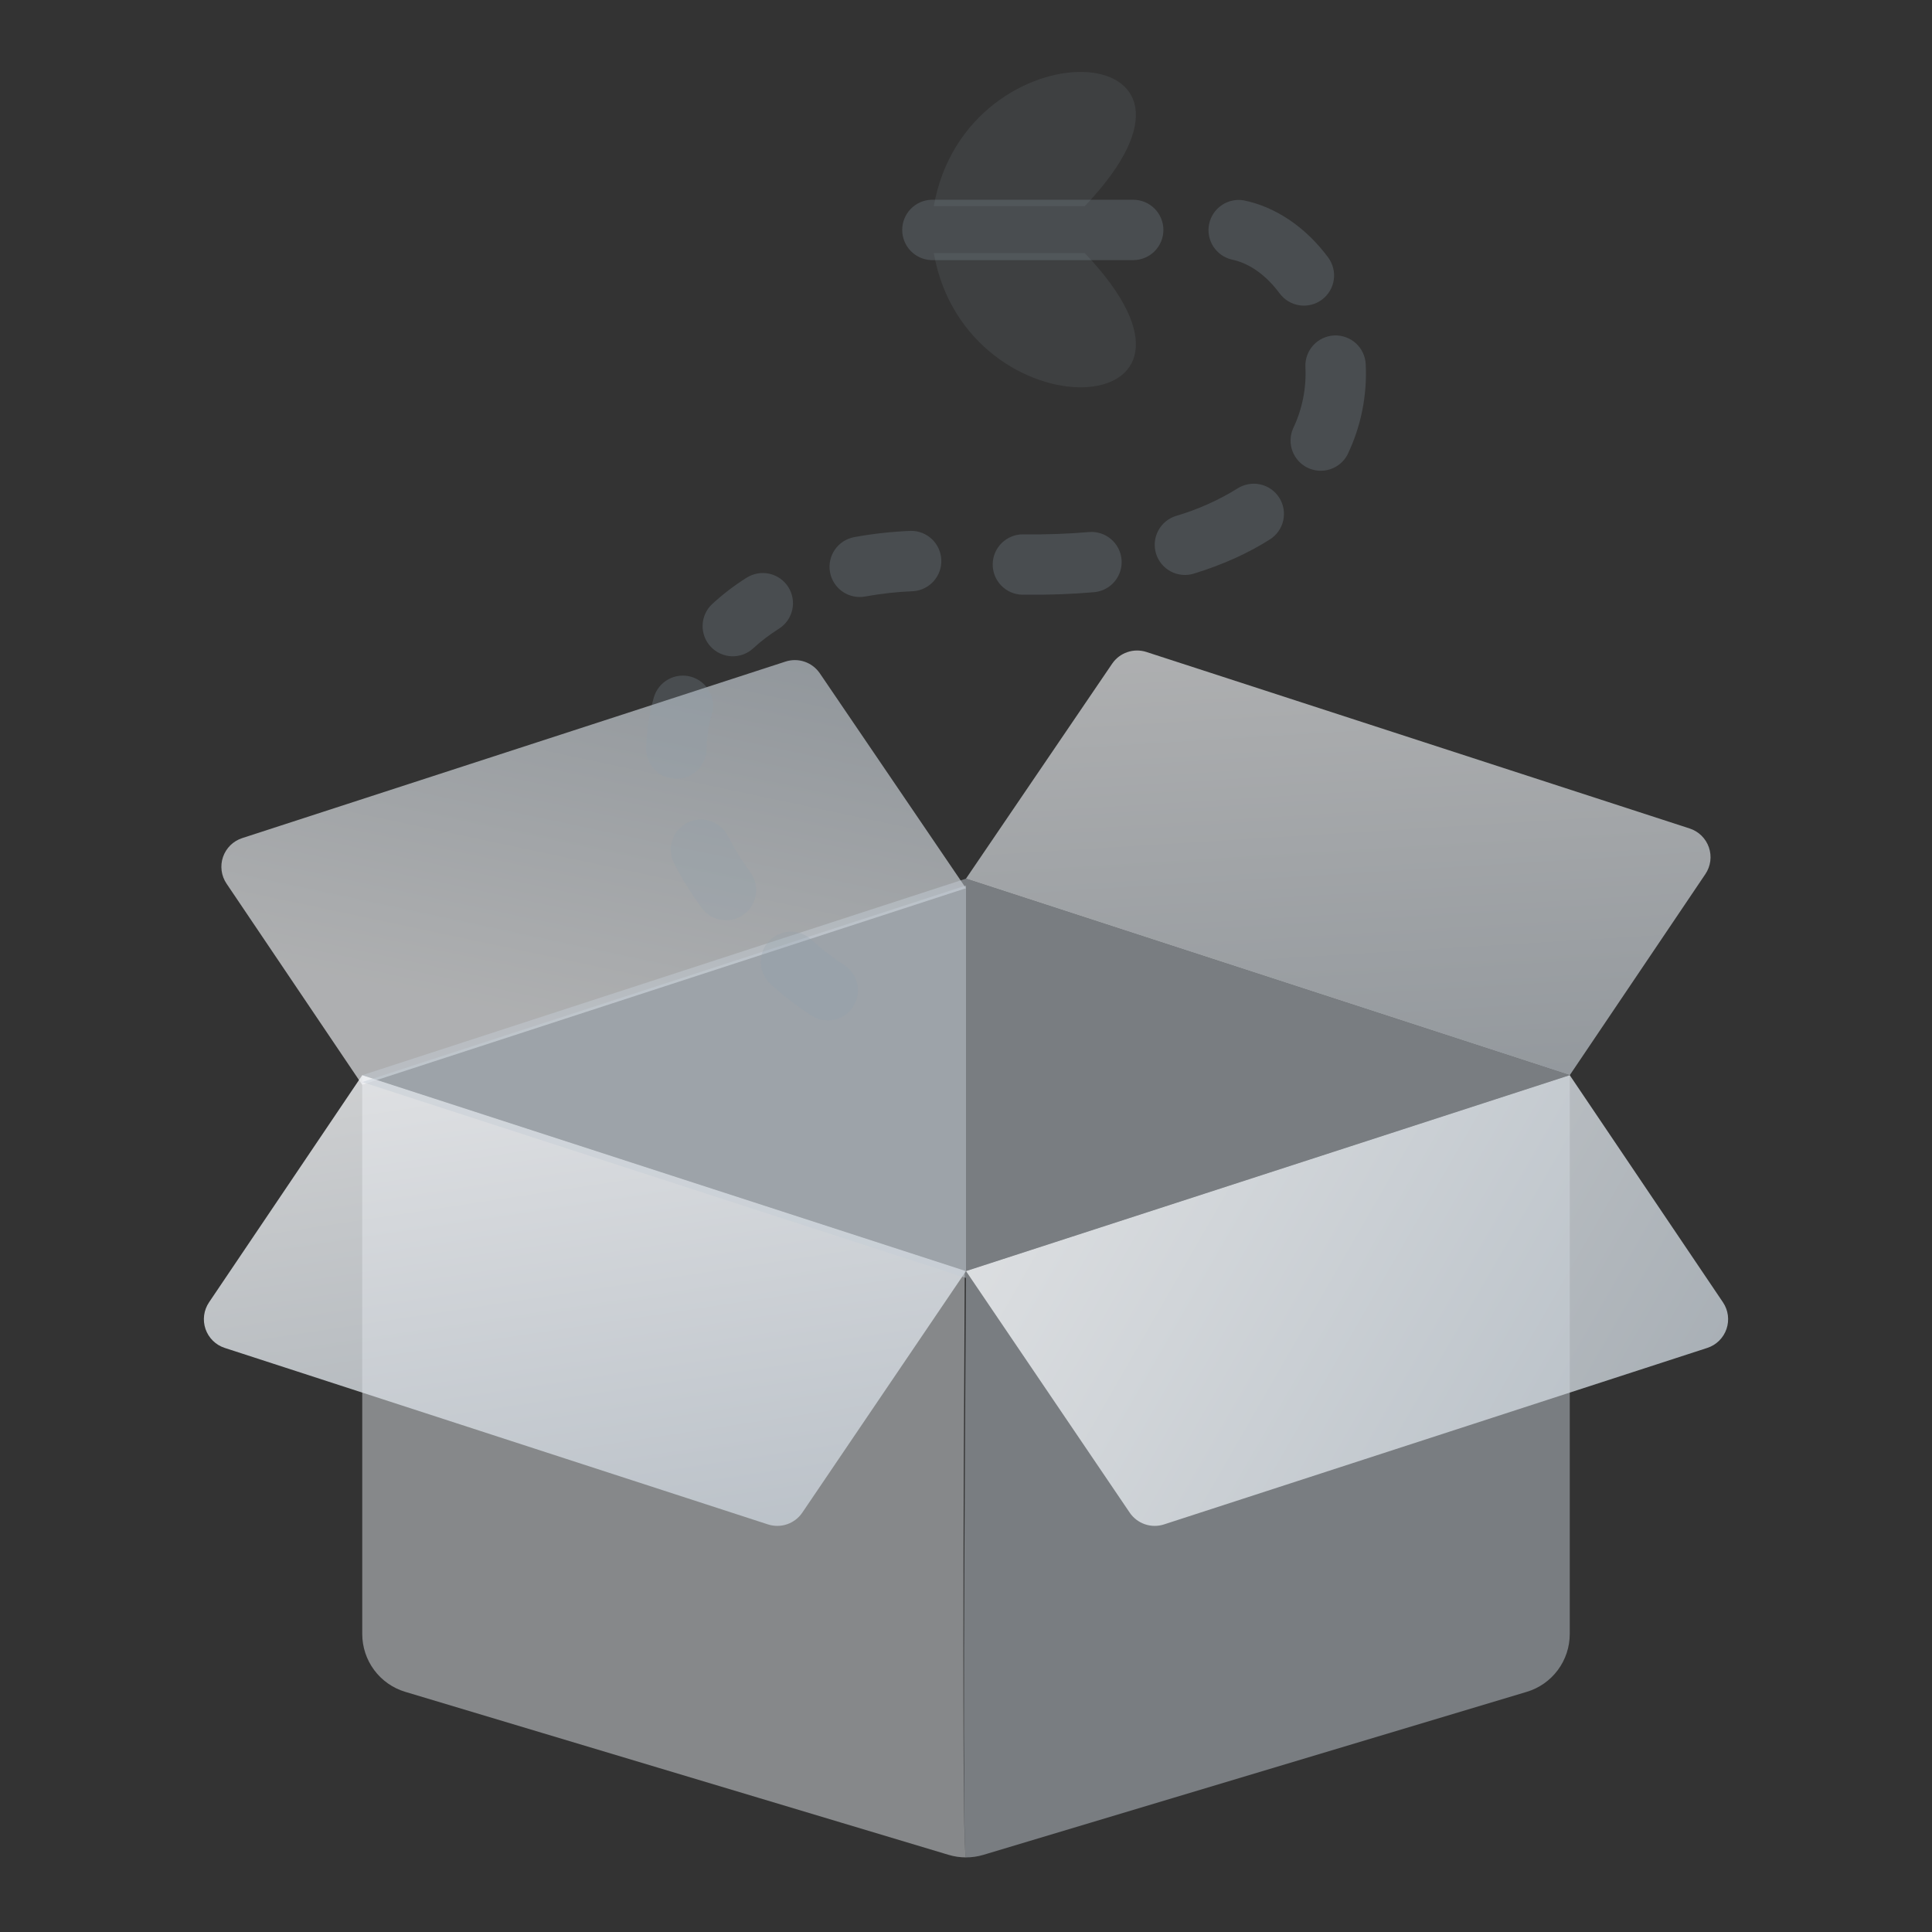
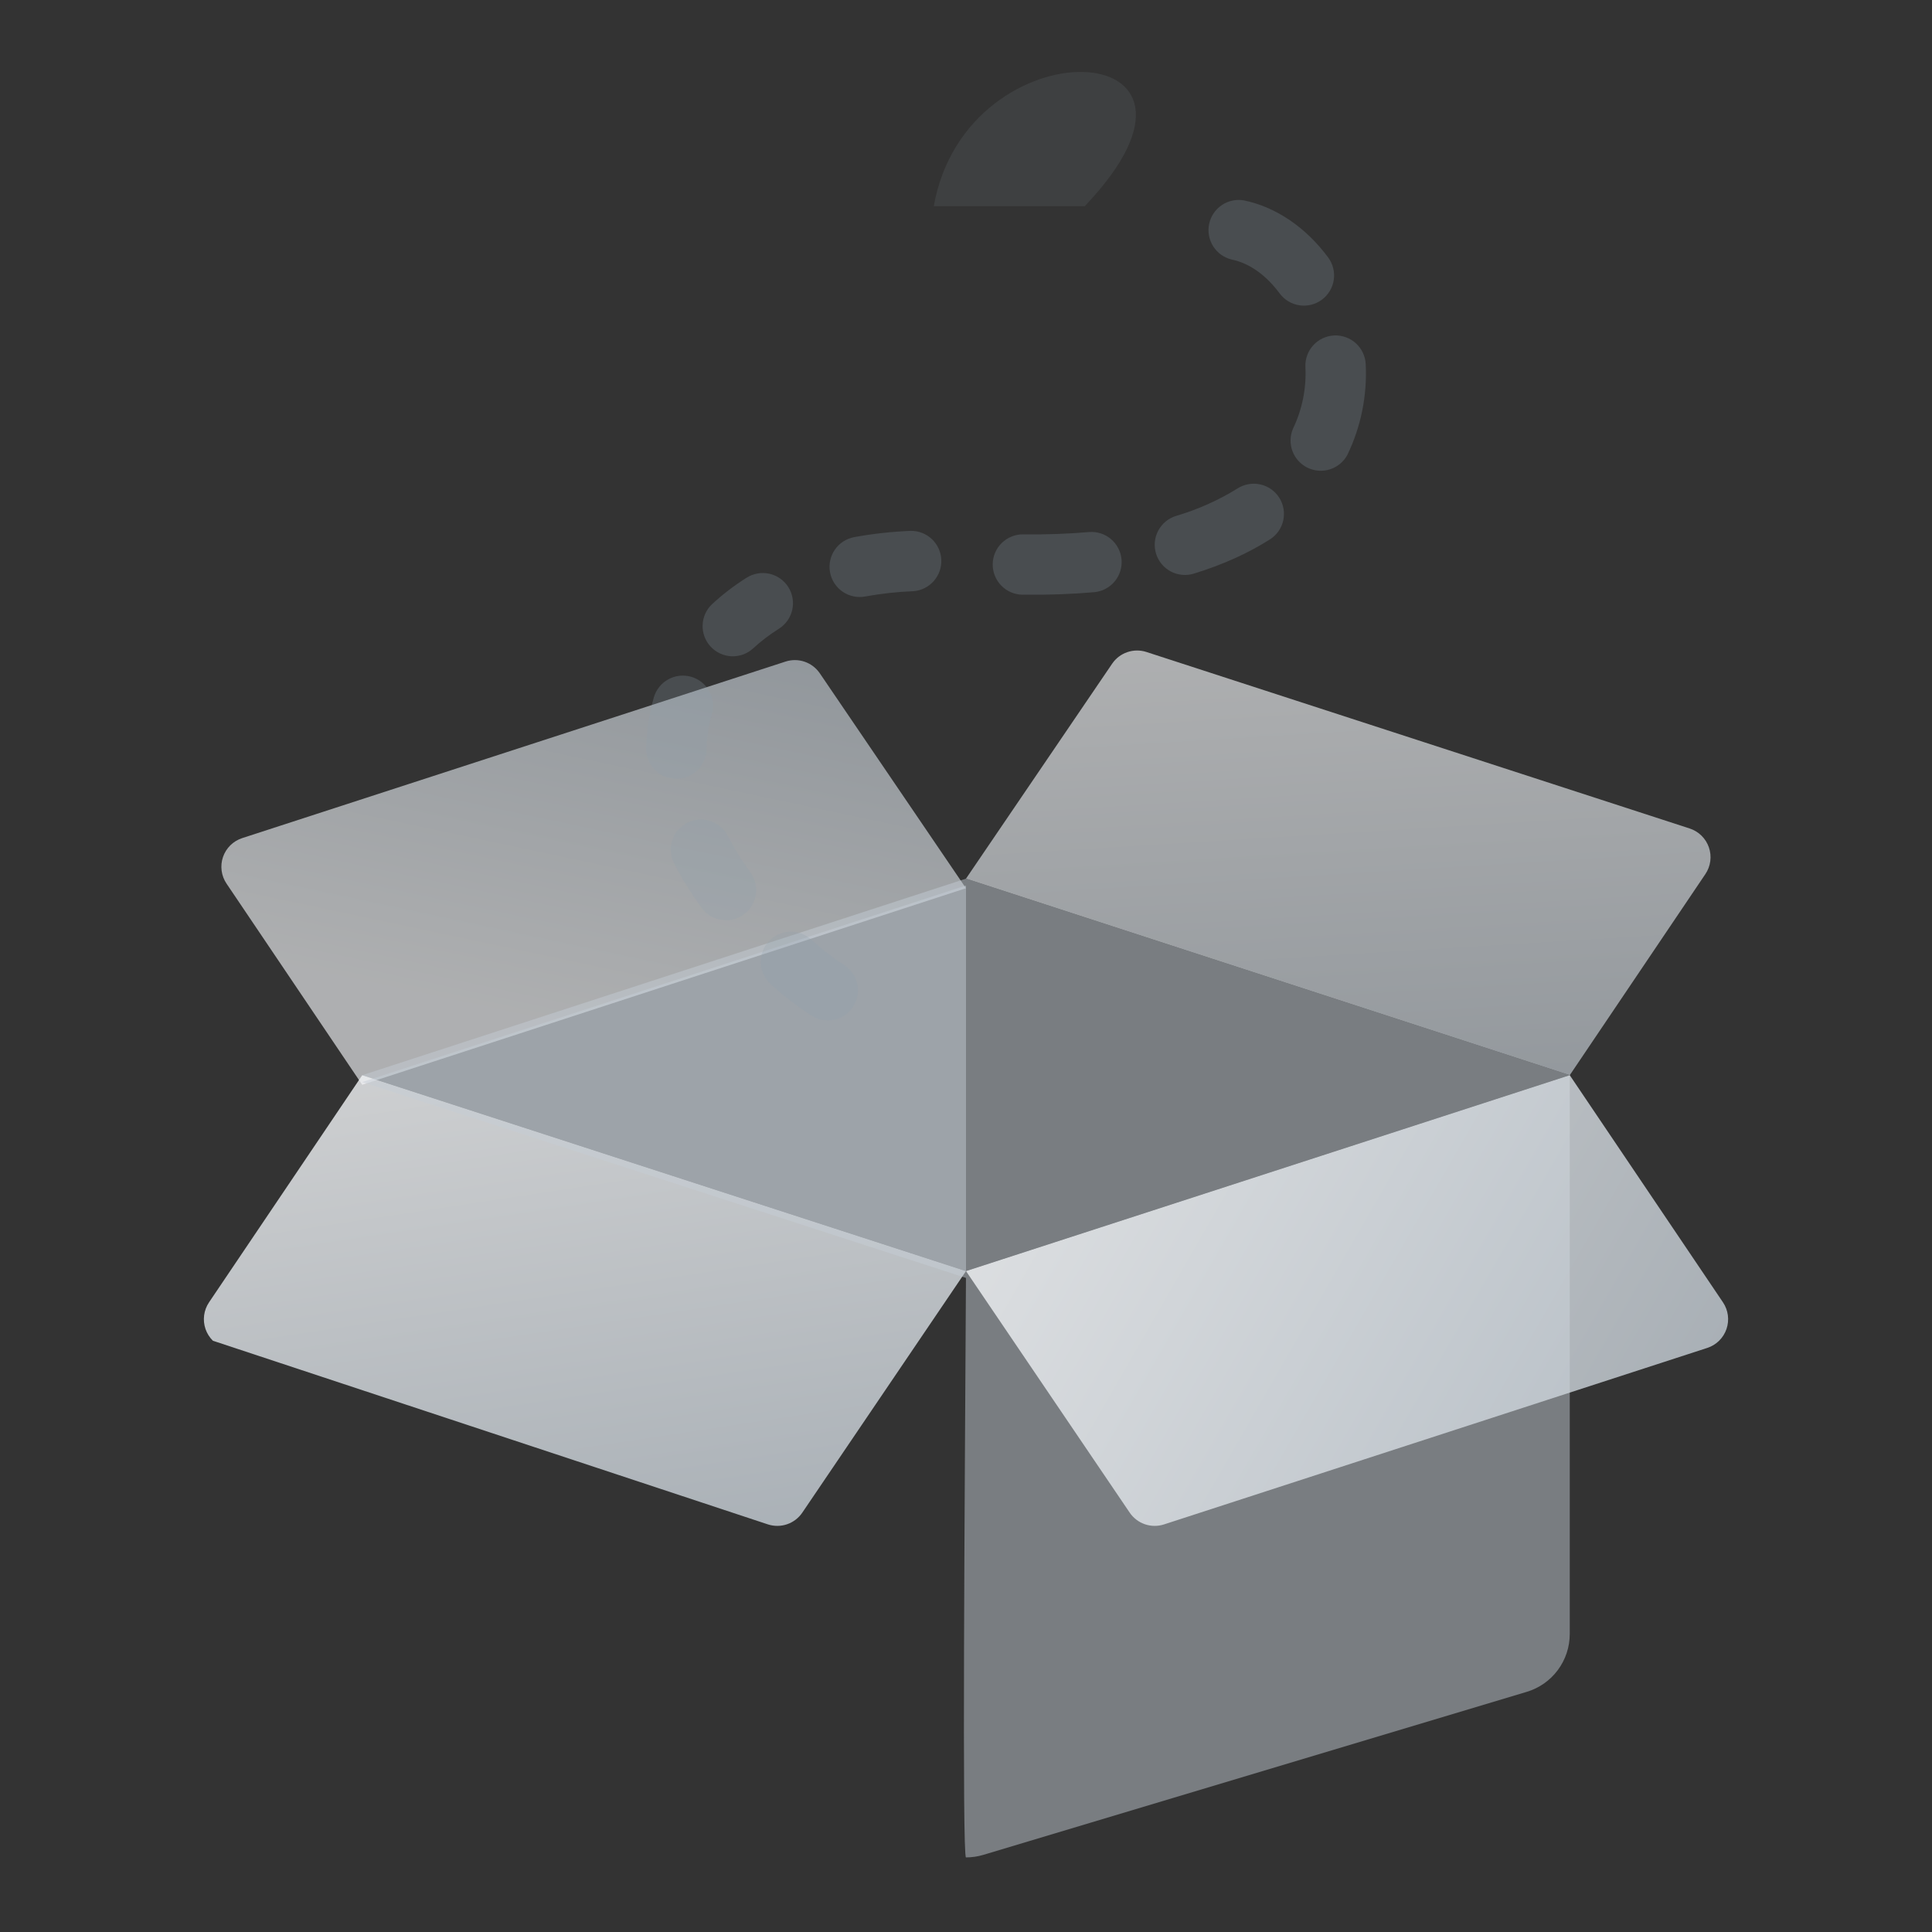
<svg xmlns="http://www.w3.org/2000/svg" preserveAspectRatio="xMidYMid slice" width="68px" height="68px" viewBox="0 0 120 120" fill="none">
  <rect x="0" y="0" width="120" height="120" fill="#333333" stroke="none" />
  <path opacity="0.48" d="M60 78.949C59.919 93.325 59.755 115.324 59.999 115.367C60.363 115.367 60.726 115.314 61.078 115.209L94.828 105.084C95.601 104.853 96.278 104.378 96.759 103.731C97.24 103.084 97.5 102.298 97.5 101.492V66.782L60 78.949Z" fill="#C4CDD5" />
-   <path opacity="0.48" d="M59.922 78.923L22.5 66.782L22.5 101.492C22.5 102.298 22.76 103.083 23.241 103.731C23.722 104.378 24.399 104.852 25.172 105.084L58.922 115.209C59.273 115.314 59.636 115.367 60 115.367C59.755 115.345 59.84 93.307 59.922 78.923Z" fill="#DFE3E8" />
-   <path opacity="0.8" d="M60 78.949L22.5 66.782L12.984 80.889C12.822 81.13 12.717 81.405 12.679 81.693C12.641 81.981 12.671 82.274 12.765 82.549C12.86 82.824 13.017 83.073 13.224 83.276C13.431 83.48 13.683 83.633 13.959 83.722L47.7 94.684C48.087 94.809 48.504 94.806 48.888 94.674C49.273 94.542 49.604 94.289 49.832 93.953L60 78.949Z" fill="url(#paint0_linear_2734_145270)" />
+   <path opacity="0.8" d="M60 78.949L22.5 66.782L12.984 80.889C12.822 81.13 12.717 81.405 12.679 81.693C12.641 81.981 12.671 82.274 12.765 82.549C12.86 82.824 13.017 83.073 13.224 83.276L47.7 94.684C48.087 94.809 48.504 94.806 48.888 94.674C49.273 94.542 49.604 94.289 49.832 93.953L60 78.949Z" fill="url(#paint0_linear_2734_145270)" />
  <path opacity="0.8" d="M97.5 66.782L60 78.949L70.168 93.953C70.396 94.289 70.727 94.542 71.112 94.674C71.496 94.806 71.913 94.809 72.3 94.684L106.041 83.722C106.317 83.633 106.569 83.48 106.776 83.276C106.983 83.073 107.14 82.824 107.235 82.549C107.329 82.274 107.359 81.981 107.321 81.693C107.283 81.405 107.178 81.13 107.016 80.889L97.5 66.782Z" fill="url(#paint1_linear_2734_145270)" />
  <path opacity="0.64" d="M50.92 41.82C50.691 41.484 50.36 41.232 49.976 41.101C49.592 40.969 49.176 40.966 48.79 41.092L15.047 52.055C14.771 52.144 14.519 52.297 14.311 52.5C14.104 52.703 13.947 52.952 13.852 53.227C13.757 53.502 13.728 53.795 13.766 54.083C13.805 54.371 13.909 54.646 14.072 54.886L22.497 67.378L59.997 55.17L50.92 41.82Z" fill="url(#paint2_linear_2734_145270)" />
  <path opacity="0.64" d="M105.924 54.291C106.087 54.05 106.191 53.775 106.229 53.487C106.267 53.199 106.237 52.907 106.142 52.632C106.048 52.358 105.891 52.109 105.684 51.905C105.477 51.702 105.225 51.549 104.949 51.459L71.207 40.496C70.821 40.371 70.405 40.374 70.021 40.505C69.636 40.636 69.305 40.888 69.077 41.224L60 54.574L97.5 66.782L105.924 54.291Z" fill="url(#paint3_linear_2734_145270)" />
  <path opacity="0.48" d="M97.5 66.782L60 54.574L22.5 66.782L60 78.949L97.5 66.782Z" fill="#C4CDD5" />
  <path opacity="0.48" d="M60 66.676V55L22.5 67.208L60 79.375V66.676Z" fill="#C4CDD5" />
  <path d="M57.999 12.808C60.028 1.32 77.61 2.062 67.374 12.808H57.999Z" fill="#919EAB" fill-opacity="0.12" />
-   <path d="M57.999 15.718C60.028 27.204 77.61 26.464 67.374 15.718H57.999Z" fill="#919EAB" fill-opacity="0.12" />
  <path d="M52.466 59.959C51.721 59.474 51.016 58.93 50.359 58.331C49.99 58.009 49.511 57.844 49.022 57.871C48.533 57.898 48.075 58.115 47.744 58.475C47.413 58.836 47.236 59.311 47.251 59.8C47.266 60.29 47.471 60.754 47.824 61.093C48.591 61.798 49.455 62.469 50.415 63.097C50.831 63.361 51.334 63.45 51.816 63.345C52.297 63.24 52.718 62.951 52.987 62.539C53.256 62.126 53.353 61.625 53.255 61.142C53.158 60.659 52.875 60.234 52.466 59.959ZM46.624 54.199C46.091 53.481 45.618 52.72 45.21 51.924C44.985 51.481 44.592 51.145 44.119 50.991C43.646 50.837 43.132 50.878 42.688 51.103C42.245 51.329 41.909 51.721 41.755 52.194C41.601 52.667 41.642 53.182 41.867 53.625C42.343 54.559 42.921 55.494 43.605 56.422C43.904 56.813 44.344 57.07 44.83 57.14C45.317 57.209 45.811 57.084 46.206 56.793C46.602 56.502 46.868 56.066 46.946 55.581C47.024 55.096 46.908 54.6 46.624 54.199ZM43.883 46.547C43.901 45.791 44.012 45.058 44.215 44.355C44.282 44.118 44.303 43.87 44.275 43.626C44.247 43.381 44.171 43.144 44.052 42.929C43.932 42.714 43.772 42.524 43.579 42.37C43.386 42.217 43.165 42.103 42.928 42.036C42.691 41.968 42.444 41.947 42.199 41.975C41.954 42.003 41.718 42.079 41.502 42.198C41.287 42.318 41.097 42.478 40.944 42.671C40.791 42.864 40.677 43.085 40.609 43.322C40.319 44.341 40.159 45.394 40.133 46.453C40.12 46.95 40.306 47.432 40.649 47.793C40.992 48.153 41.464 48.363 41.961 48.375C42.458 48.387 42.94 48.202 43.3 47.859C43.661 47.516 43.87 47.044 43.883 46.547ZM46.766 40.284C47.248 39.838 47.788 39.426 48.379 39.053C48.587 38.921 48.768 38.75 48.91 38.549C49.052 38.348 49.153 38.121 49.208 37.881C49.262 37.64 49.269 37.392 49.227 37.149C49.185 36.906 49.096 36.674 48.965 36.466C48.834 36.258 48.662 36.077 48.461 35.935C48.26 35.793 48.033 35.692 47.793 35.637C47.553 35.583 47.304 35.576 47.062 35.618C46.819 35.66 46.587 35.749 46.378 35.88C45.609 36.363 44.886 36.917 44.218 37.534C43.863 37.874 43.655 38.34 43.64 38.832C43.625 39.324 43.804 39.802 44.139 40.163C44.473 40.524 44.936 40.739 45.428 40.762C45.919 40.784 46.4 40.613 46.766 40.284ZM53.739 37.05C54.729 36.869 55.73 36.759 56.736 36.72C57.221 36.682 57.672 36.458 57.995 36.094C58.318 35.73 58.487 35.255 58.467 34.769C58.446 34.283 58.237 33.824 57.885 33.489C57.532 33.153 57.063 32.968 56.576 32.972C55.339 33.024 54.165 33.157 53.057 33.362C52.568 33.452 52.135 33.733 51.853 34.143C51.571 34.553 51.464 35.058 51.554 35.547C51.645 36.036 51.926 36.469 52.336 36.751C52.745 37.033 53.251 37.141 53.739 37.05ZM63.512 36.939C65.111 36.958 66.6 36.902 67.982 36.78C68.473 36.73 68.924 36.489 69.238 36.109C69.553 35.729 69.704 35.24 69.661 34.749C69.617 34.257 69.382 33.803 69.005 33.484C68.629 33.165 68.142 33.007 67.65 33.045C66.385 33.156 65.021 33.208 63.555 33.189C63.058 33.184 62.579 33.376 62.223 33.723C61.867 34.071 61.664 34.545 61.659 35.043C61.653 35.54 61.845 36.019 62.193 36.375C62.54 36.731 63.015 36.934 63.512 36.939ZM74.145 35.631C76.001 35.062 77.569 34.335 78.881 33.501C79.089 33.368 79.269 33.196 79.41 32.995C79.551 32.793 79.651 32.565 79.705 32.325C79.758 32.084 79.763 31.836 79.721 31.593C79.678 31.351 79.588 31.119 79.455 30.911C79.323 30.703 79.151 30.524 78.949 30.383C78.747 30.241 78.52 30.141 78.279 30.088C78.039 30.035 77.79 30.029 77.548 30.072C77.305 30.115 77.073 30.205 76.866 30.337C75.676 31.075 74.392 31.649 73.048 32.044C72.573 32.189 72.174 32.518 71.941 32.957C71.707 33.396 71.658 33.91 71.803 34.386C71.949 34.861 72.277 35.26 72.716 35.493C73.156 35.727 73.669 35.776 74.145 35.631ZM83.689 28.253C84.533 26.5 84.924 24.564 84.827 22.622C84.816 22.376 84.756 22.135 84.651 21.912C84.546 21.689 84.399 21.489 84.217 21.323C84.035 21.157 83.822 21.029 83.59 20.945C83.359 20.862 83.113 20.825 82.867 20.836C82.621 20.847 82.379 20.907 82.156 21.012C81.934 21.117 81.734 21.264 81.568 21.446C81.402 21.628 81.274 21.841 81.19 22.073C81.106 22.304 81.069 22.55 81.081 22.796C81.148 24.115 80.884 25.43 80.312 26.621C80.121 27.066 80.108 27.567 80.277 28.02C80.446 28.473 80.784 28.843 81.219 29.054C81.655 29.264 82.155 29.298 82.615 29.149C83.075 29 83.46 28.678 83.689 28.253ZM82.495 15.992C81.128 14.145 79.273 12.859 77.252 12.444C76.772 12.363 76.28 12.471 75.878 12.746C75.477 13.021 75.198 13.441 75.1 13.918C75.002 14.394 75.094 14.89 75.354 15.301C75.615 15.712 76.025 16.005 76.498 16.119C77.665 16.358 78.692 17.158 79.481 18.225C79.628 18.423 79.812 18.59 80.023 18.716C80.235 18.843 80.469 18.927 80.712 18.963C80.956 19 81.204 18.987 81.443 18.928C81.682 18.868 81.907 18.762 82.105 18.615C82.302 18.468 82.469 18.284 82.596 18.073C82.723 17.862 82.807 17.628 82.843 17.384C82.879 17.141 82.867 16.892 82.807 16.653C82.747 16.415 82.641 16.19 82.495 15.992Z" fill="#919EAB" fill-opacity="0.24" />
-   <path d="M57.831 16.157H70.386C70.883 16.157 71.36 15.959 71.712 15.608C72.063 15.256 72.261 14.779 72.261 14.282C72.261 13.785 72.063 13.308 71.712 12.956C71.36 12.604 70.883 12.407 70.386 12.407H57.831C57.348 12.428 56.892 12.635 56.558 12.985C56.224 13.334 56.038 13.799 56.038 14.282C56.038 14.765 56.224 15.23 56.558 15.579C56.892 15.928 57.348 16.135 57.831 16.157Z" fill="#919EAB" fill-opacity="0.24" />
  <defs>
    <linearGradient id="paint0_linear_2734_145270" x1="22.749" y1="66.767" x2="27.991" y2="101.442" gradientUnits="userSpaceOnUse">
      <stop stop-color="#F4F6F8" />
      <stop offset="1" stop-color="#C4CDD5" />
    </linearGradient>
    <linearGradient id="paint1_linear_2734_145270" x1="60.152" y1="78.821" x2="99.684" y2="101.557" gradientUnits="userSpaceOnUse">
      <stop stop-color="#F4F6F8" />
      <stop offset="1" stop-color="#C4CDD5" />
    </linearGradient>
    <linearGradient id="paint2_linear_2734_145270" x1="17.588" y1="60.101" x2="23.245" y2="33.434" gradientUnits="userSpaceOnUse">
      <stop stop-color="#F4F6F8" />
      <stop offset="1" stop-color="#C4CDD5" />
    </linearGradient>
    <linearGradient id="paint3_linear_2734_145270" x1="70.039" y1="40.044" x2="72.061" y2="72.96" gradientUnits="userSpaceOnUse">
      <stop stop-color="#F4F6F8" />
      <stop offset="1" stop-color="#C4CDD5" />
    </linearGradient>
  </defs>
</svg>